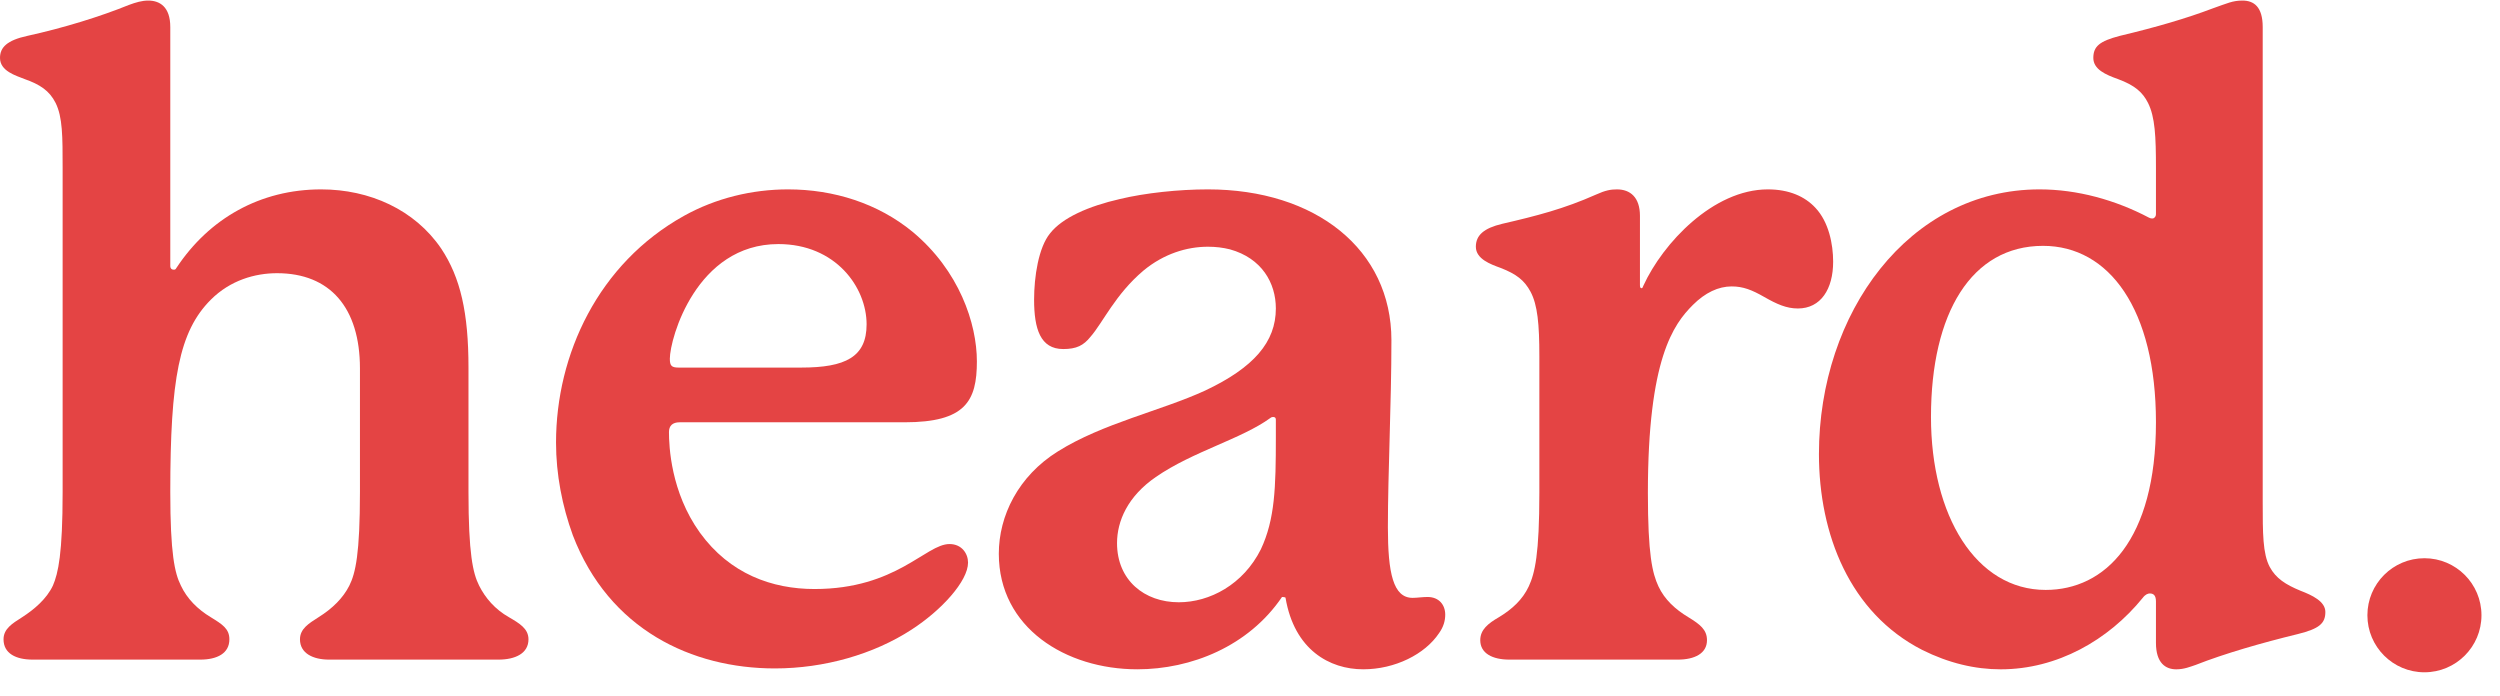
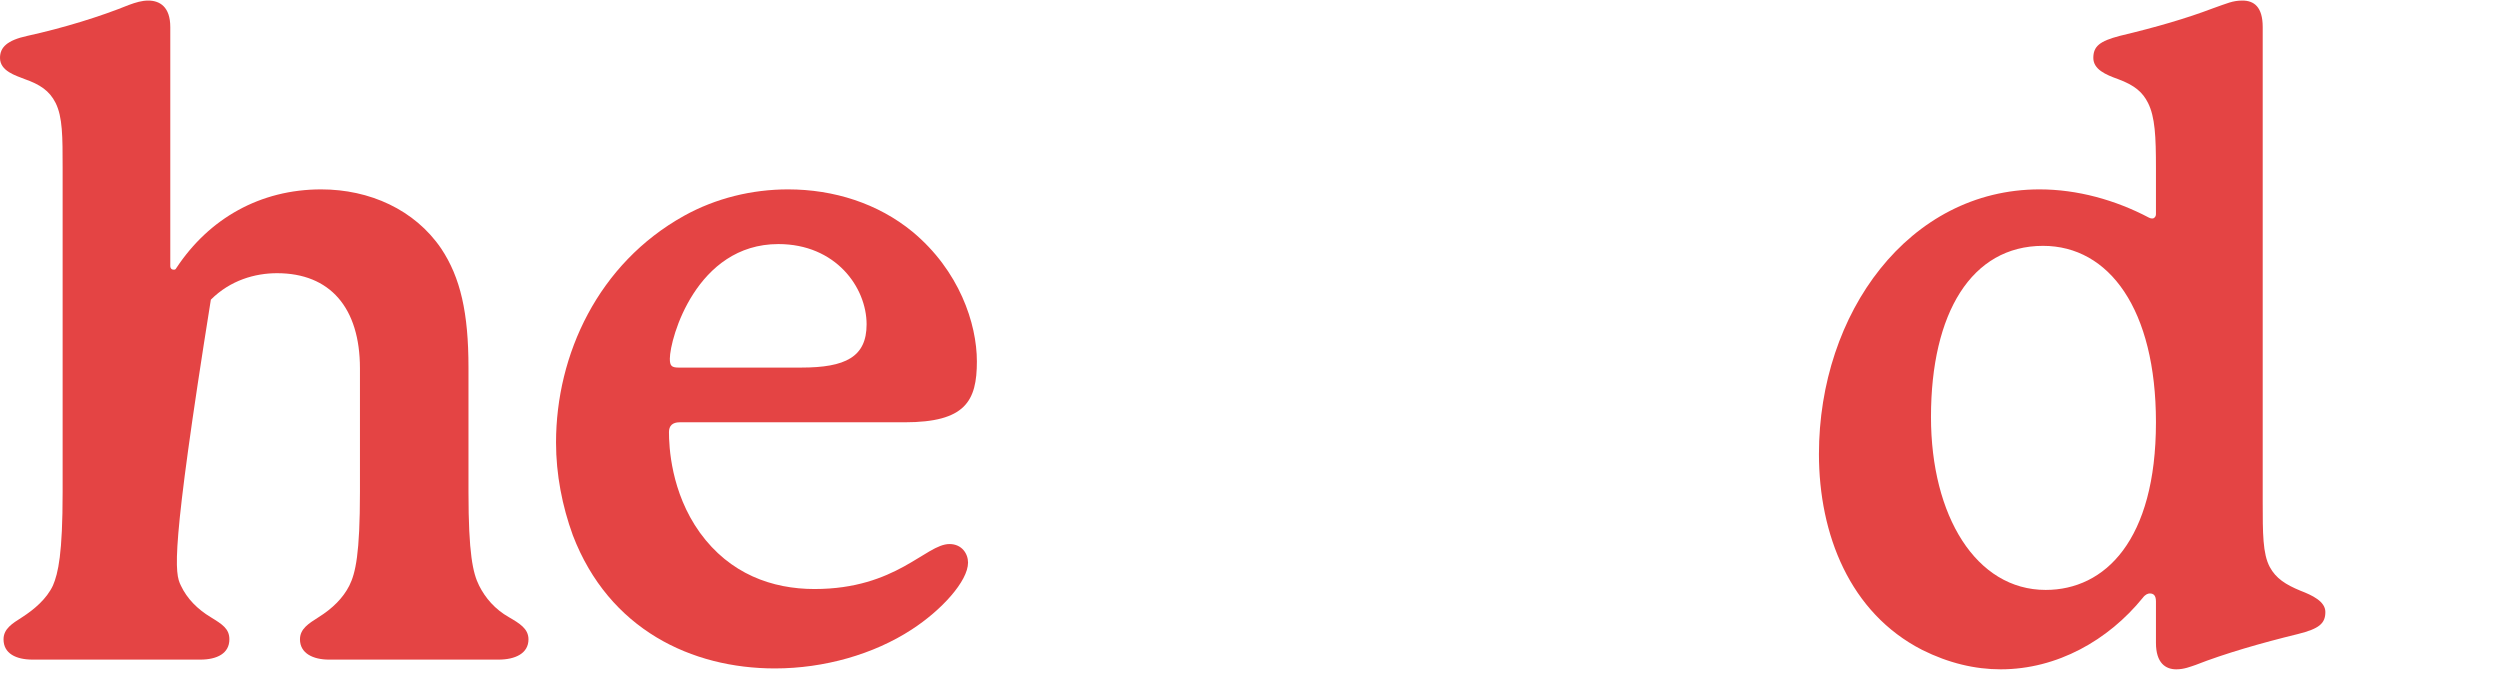
<svg xmlns="http://www.w3.org/2000/svg" width="97" height="27" viewBox="0 0 97 27" fill="none">
  <path d="M79.372 22.889C81.666 22.889 83.651 20.972 83.651 16.385C83.651 12.003 81.837 9.539 79.27 9.539C76.497 9.539 74.922 12.14 74.922 16.18C74.922 20.013 76.668 22.889 79.372 22.889ZM89.265 22.923C89.71 23.094 90.224 23.334 90.224 23.745C90.224 24.19 89.984 24.395 89.162 24.6C87.759 24.943 86.321 25.354 85.192 25.799C84.986 25.867 84.747 25.97 84.439 25.97C84.028 25.97 83.651 25.73 83.651 24.943V23.334C83.651 23.094 83.549 23.026 83.412 23.026C83.343 23.026 83.24 23.06 83.138 23.197C81.803 24.84 79.817 25.97 77.626 25.97C76.634 25.97 75.607 25.73 74.58 25.216C71.773 23.779 70.575 20.732 70.575 17.617C70.575 12.14 74.067 7.348 79.133 7.348C80.605 7.348 82.077 7.759 83.377 8.443C83.446 8.477 83.48 8.477 83.514 8.477C83.583 8.477 83.651 8.409 83.651 8.306V6.526C83.651 5.294 83.617 4.541 83.343 3.993C83.138 3.582 82.83 3.309 82.179 3.069C81.7 2.898 81.221 2.692 81.221 2.247C81.221 1.802 81.46 1.597 82.248 1.392C83.686 1.049 84.849 0.707 85.842 0.33C86.424 0.125 86.629 0.022 87.006 0.022C87.451 0.022 87.793 0.262 87.793 1.049V19.466C87.793 20.698 87.793 21.485 88.067 21.999C88.307 22.444 88.683 22.683 89.265 22.923Z" fill="#E44444" />
-   <path d="M70.442 8.067C70.955 8.614 71.126 9.47 71.126 10.155C71.126 11.216 70.647 11.969 69.757 11.969C69.312 11.969 68.935 11.798 68.456 11.524C67.977 11.25 67.635 11.113 67.189 11.113C66.676 11.113 66.163 11.353 65.683 11.832C64.93 12.585 63.938 13.92 63.938 19.123C63.938 21.519 64.109 22.238 64.348 22.752C64.588 23.265 64.999 23.642 65.512 23.95C65.957 24.224 66.231 24.429 66.231 24.84C66.231 25.353 65.752 25.593 65.101 25.593H58.563C57.913 25.593 57.434 25.353 57.434 24.84C57.434 24.429 57.742 24.189 58.153 23.95C58.666 23.642 59.077 23.265 59.316 22.752C59.556 22.238 59.727 21.485 59.727 19.123V13.817C59.727 12.585 59.659 11.832 59.385 11.319C59.145 10.873 58.837 10.634 58.221 10.394C57.844 10.257 57.263 10.052 57.263 9.573C57.263 9.128 57.571 8.854 58.289 8.683C59.624 8.375 60.686 8.101 61.918 7.553C62.294 7.382 62.5 7.348 62.739 7.348C63.253 7.348 63.63 7.656 63.63 8.375V11.045C63.63 11.113 63.63 11.182 63.698 11.182C63.732 11.182 63.732 11.147 63.766 11.079C64.519 9.436 66.471 7.348 68.593 7.348C69.415 7.348 70.031 7.622 70.442 8.067Z" fill="#E44444" />
-   <path d="M49.503 16.967V16.282C49.503 16.213 49.468 16.179 49.4 16.179C49.331 16.179 49.297 16.213 49.297 16.213C48.168 17.035 46.285 17.514 44.847 18.507C43.752 19.26 43.341 20.219 43.341 21.074C43.341 22.512 44.402 23.368 45.737 23.368C46.935 23.368 48.236 22.683 48.921 21.314C49.468 20.15 49.503 18.918 49.503 16.967ZM55.39 23.163C55.835 23.163 56.075 23.471 56.075 23.847C56.075 24.087 56.007 24.326 55.835 24.566C55.288 25.387 54.124 25.969 52.892 25.969C51.591 25.969 50.221 25.216 49.879 23.197C49.879 23.163 49.742 23.163 49.742 23.163C48.441 25.079 46.216 25.969 44.128 25.969C41.356 25.969 38.754 24.361 38.754 21.485C38.754 20.013 39.507 18.473 41.047 17.514C42.793 16.419 45.053 15.94 46.764 15.152C48.647 14.262 49.503 13.27 49.503 11.969C49.503 10.976 48.955 10.018 47.723 9.675C47.449 9.607 47.175 9.573 46.867 9.573C46.045 9.573 45.155 9.847 44.368 10.497C43.273 11.421 42.793 12.517 42.314 13.064C42.04 13.407 41.766 13.543 41.253 13.543C40.363 13.543 40.123 12.756 40.123 11.627C40.123 10.736 40.294 9.607 40.739 9.059C41.219 8.443 42.246 7.998 43.444 7.724C44.436 7.485 45.737 7.348 46.867 7.348C51.043 7.348 53.987 9.675 53.987 13.201C53.987 15.666 53.85 18.336 53.85 20.458C53.85 22.238 54.055 23.197 54.809 23.197C54.98 23.197 55.185 23.163 55.39 23.163Z" fill="#E44444" />
  <path d="M25.99 13.92C25.99 14.194 26.058 14.262 26.332 14.262H31.09C32.802 14.262 33.624 13.852 33.624 12.585C33.624 11.147 32.425 9.47 30.201 9.47C27.017 9.47 25.99 13.133 25.99 13.92ZM36.841 21.109C37.321 21.109 37.56 21.485 37.56 21.828C37.56 22.546 36.533 23.676 35.369 24.429C33.898 25.387 31.98 25.935 30.064 25.935C26.846 25.935 23.628 24.429 22.225 20.766C21.814 19.637 21.574 18.404 21.574 17.172C21.574 13.749 23.217 10.223 26.538 8.375C27.77 7.69 29.174 7.348 30.577 7.348C32.357 7.348 34.069 7.895 35.404 8.991C37.218 10.497 37.903 12.551 37.903 14.023C37.903 15.563 37.458 16.385 35.096 16.385H26.367C26.093 16.385 25.956 16.522 25.956 16.761C25.956 17.309 26.024 19.089 27.154 20.664C28.318 22.273 29.961 22.854 31.604 22.854C34.788 22.854 35.917 21.109 36.841 21.109Z" fill="#E44444" />
-   <path d="M19.751 23.95C20.162 24.19 20.505 24.395 20.505 24.806C20.505 25.353 19.991 25.593 19.341 25.593H12.768C12.152 25.593 11.639 25.353 11.639 24.806C11.639 24.395 11.981 24.19 12.357 23.95C12.905 23.608 13.316 23.197 13.556 22.718C13.795 22.238 13.966 21.485 13.966 19.089V14.297C13.966 11.935 12.803 10.6 10.749 10.6C9.893 10.6 8.934 10.874 8.181 11.627C6.949 12.859 6.607 14.707 6.607 19.089C6.607 21.485 6.778 22.238 7.017 22.718C7.257 23.231 7.668 23.642 8.181 23.95C8.626 24.224 8.9 24.395 8.9 24.806C8.9 25.353 8.421 25.593 7.77 25.593H1.267C0.616 25.593 0.137 25.353 0.137 24.806C0.137 24.395 0.479 24.19 0.856 23.95C1.335 23.642 1.814 23.231 2.054 22.718C2.259 22.238 2.43 21.485 2.43 19.089V6.526C2.43 5.294 2.43 4.541 2.157 3.993C1.917 3.514 1.54 3.274 0.958 3.069C0.616 2.932 0 2.761 0 2.247C0 1.837 0.274 1.563 1.061 1.392C2.465 1.084 3.902 0.639 4.998 0.193C5.272 0.091 5.511 0.022 5.751 0.022C6.196 0.022 6.607 0.262 6.607 1.049V10.326C6.607 10.394 6.641 10.463 6.744 10.463C6.778 10.463 6.812 10.463 6.846 10.394C8.113 8.477 10.098 7.348 12.46 7.348C14.343 7.348 16.089 8.135 17.116 9.641C17.869 10.771 18.177 12.14 18.177 14.262V19.089C18.177 21.485 18.348 22.238 18.588 22.718C18.827 23.197 19.204 23.642 19.751 23.95Z" fill="#E44444" />
-   <circle cx="94.068" cy="23.872" r="2.213" fill="#E44444" />
+   <path d="M19.751 23.95C20.162 24.19 20.505 24.395 20.505 24.806C20.505 25.353 19.991 25.593 19.341 25.593H12.768C12.152 25.593 11.639 25.353 11.639 24.806C11.639 24.395 11.981 24.19 12.357 23.95C12.905 23.608 13.316 23.197 13.556 22.718C13.795 22.238 13.966 21.485 13.966 19.089V14.297C13.966 11.935 12.803 10.6 10.749 10.6C9.893 10.6 8.934 10.874 8.181 11.627C6.607 21.485 6.778 22.238 7.017 22.718C7.257 23.231 7.668 23.642 8.181 23.95C8.626 24.224 8.9 24.395 8.9 24.806C8.9 25.353 8.421 25.593 7.77 25.593H1.267C0.616 25.593 0.137 25.353 0.137 24.806C0.137 24.395 0.479 24.19 0.856 23.95C1.335 23.642 1.814 23.231 2.054 22.718C2.259 22.238 2.43 21.485 2.43 19.089V6.526C2.43 5.294 2.43 4.541 2.157 3.993C1.917 3.514 1.54 3.274 0.958 3.069C0.616 2.932 0 2.761 0 2.247C0 1.837 0.274 1.563 1.061 1.392C2.465 1.084 3.902 0.639 4.998 0.193C5.272 0.091 5.511 0.022 5.751 0.022C6.196 0.022 6.607 0.262 6.607 1.049V10.326C6.607 10.394 6.641 10.463 6.744 10.463C6.778 10.463 6.812 10.463 6.846 10.394C8.113 8.477 10.098 7.348 12.46 7.348C14.343 7.348 16.089 8.135 17.116 9.641C17.869 10.771 18.177 12.14 18.177 14.262V19.089C18.177 21.485 18.348 22.238 18.588 22.718C18.827 23.197 19.204 23.642 19.751 23.95Z" fill="#E44444" />
</svg>